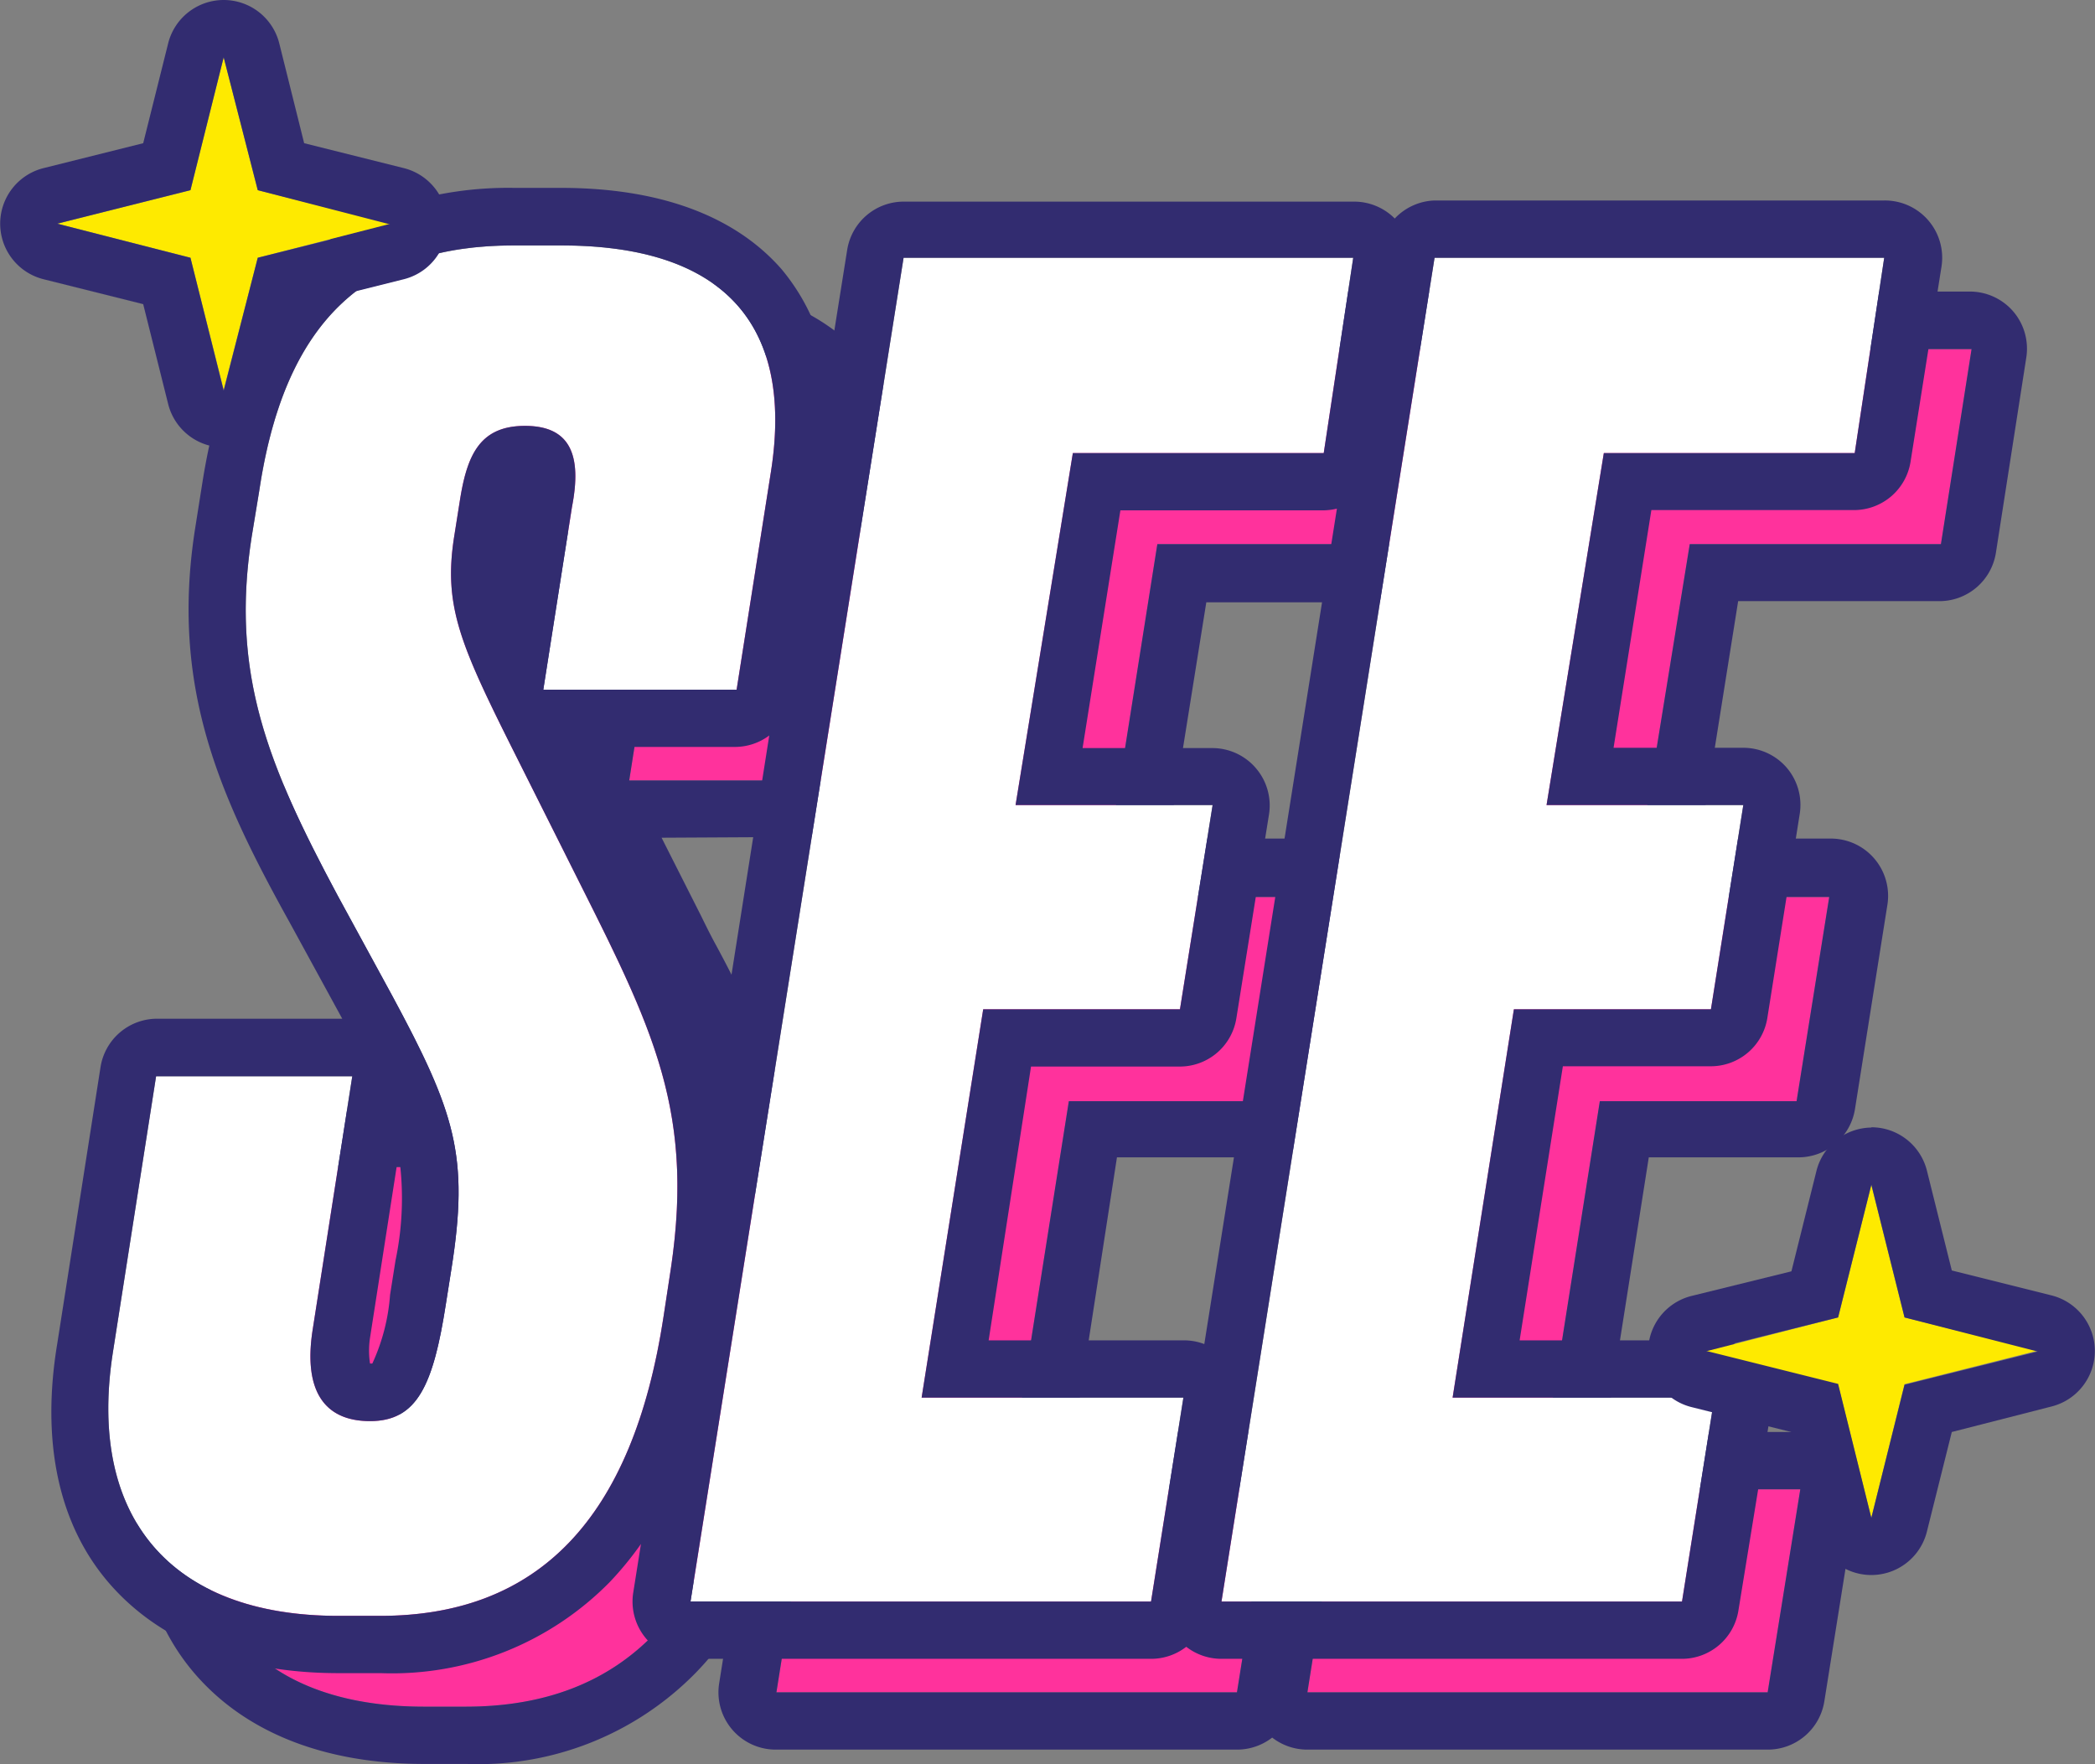
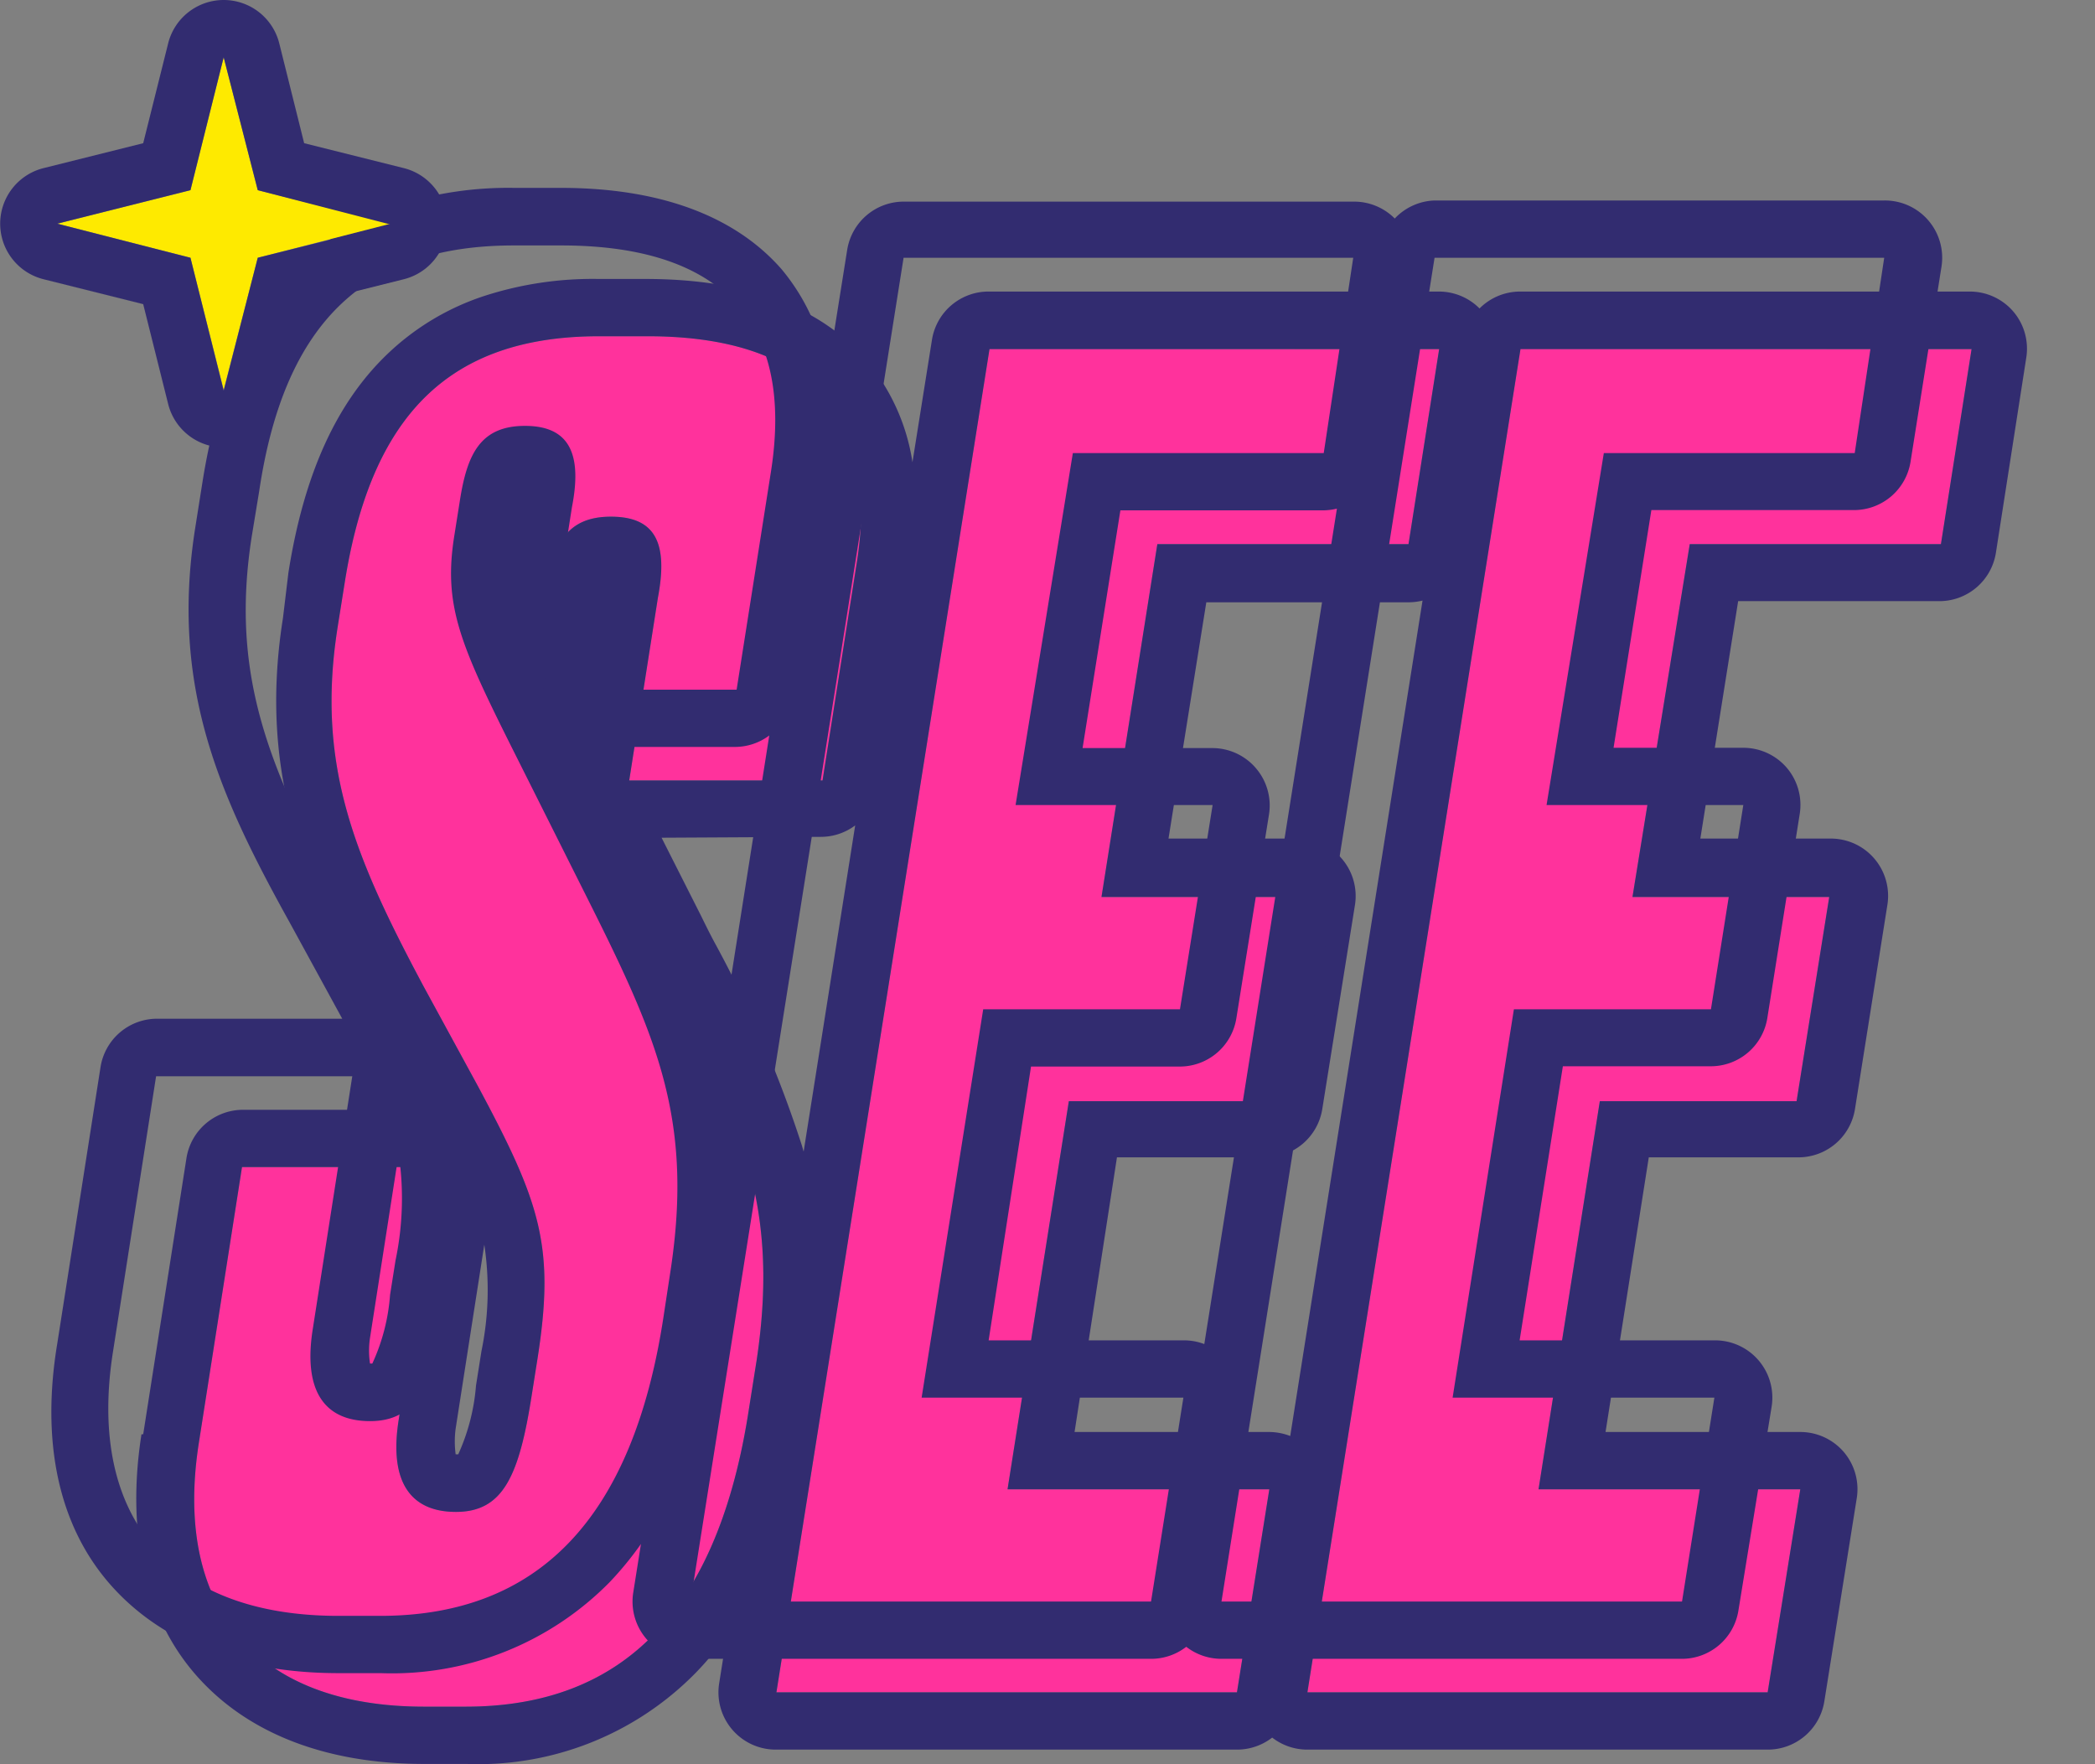
<svg xmlns="http://www.w3.org/2000/svg" id="see_svg__Layer_1" data-name="Layer 1" viewBox="0 0 73.15 61.6">
  <rect x="0" y="0" width="73.15" height="61.6" fill="#808080" stroke="none" />
  <defs>
    <style>.see_svg__cls-2{fill:#322c70}.see_svg__cls-4{fill:#feea00}</style>
  </defs>
  <path id="see_svg__Path_8529" data-name="Path 8529" d="M16.26 59.59c5.49 0 8.83-3.34 9.9-10.46l.26-1.64c.88-5.87-.82-8.77-3.72-14.57l-1.83-3.65c-1.83-3.66-2.4-5-2-7.44l.19-1.2c.25-1.58.69-2.59 2.27-2.59s2 .95 1.64 2.84l-1 6.37h6.75l1.2-7.63c.82-5.23-1.77-7.88-7.32-7.88h-1.67c-5.1 0-7.94 2.59-8.89 8.58l-.25 1.57c-.76 4.8.57 8 3 12.55l1.89 3.47c2.2 4.1 2.71 5.61 2.08 9.58l-.19 1.2c-.44 2.84-1 4.1-2.65 4.1s-2.33-1.13-2-3.21l1.39-8.83H8.45L6.94 50.4c-.89 5.73 2 9.19 7.87 9.19zm18.29-47.41l-7.44 46.91h16.08L44.32 52h-9.14l2.14-13.55h6.88l1.13-7.13h-6.87L40.41 19h8.77l1.07-6.81zm18.54 0l-7.44 46.91h16.07L62.86 52h-9.14l2.14-13.55h6.87l1.14-7.13H57L59 19h8.77l1.07-6.81z" fill="#ff329c" />
  <path id="see_svg__Path_8529_-_Outline" data-name="Path 8529 - Outline" class="see_svg__cls-2" d="M16.26 59.59c5.49 0 8.83-3.34 9.9-10.46l.26-1.64c.88-5.87-.82-8.77-3.72-14.57l-1.83-3.65c-1.83-3.66-2.4-5-2-7.44l.19-1.2c.25-1.58.69-2.59 2.27-2.59s2 .95 1.64 2.84l-1 6.37h6.75l1.2-7.63c.82-5.23-1.77-7.88-7.32-7.88h-1.67c-5.1 0-7.94 2.59-8.89 8.58l-.25 1.57c-.76 4.8.57 8 3 12.55l1.89 3.47c2.2 4.1 2.71 5.61 2.08 9.58l-.19 1.2c-.44 2.84-1 4.1-2.65 4.1s-2.33-1.13-2-3.21l1.39-8.83H8.45L6.94 50.4c-.89 5.73 2 9.19 7.87 9.19h1.45m45.46-.5L62.86 52h-9.14l2.14-13.55h6.87l1.14-7.13H57L59 19h8.77l1.07-6.81H53.09l-7.44 46.9h16.07m-18.53 0L44.32 52h-9.14l2.14-13.55h6.88l1.13-7.13h-6.87L40.41 19h8.77l1.07-6.81h-15.7l-7.44 46.9h16.08m-26.92 2.5h-1.45c-3.46 0-6.22-1.08-8-3.13s-2.41-5-1.88-8.38H5l1.51-9.64a2 2 0 012-1.69h6.44l-1.83-3.35c-2.38-4.4-4.13-8.2-3.24-13.82l.19-1.58c.54-3.44 1.68-5.95 3.48-7.66a8.88 8.88 0 013.34-2 12.3 12.3 0 014-.6h1.64c3.5 0 6.1.95 7.72 2.84a7.2 7.2 0 011.61 3.56l.68-4.27a2 2 0 012-1.69h15.7a2 2 0 011.42.59 2 2 0 011.42-.59h15.7a2 2 0 011.52.7 2 2 0 01.45 1.61l-1.06 6.81a2 2 0 01-2 1.69h-7l-1.32 8.29h4.53a2 2 0 012 2.32l-1.13 7.12a2 2 0 01-2 1.69h-5.2L56.06 50h6.8a2 2 0 011.52.7 2 2 0 01.45 1.62L63.7 59.4a2 2 0 01-2 1.69H45.65a2 2 0 01-1.23-.42 2 2 0 01-1.23.42H27.11a2 2 0 01-2-2.31l.27-1.7a9.88 9.88 0 01-1.09 1.33 10.63 10.63 0 01-8 3.18zm-.4-10.81H16a7.15 7.15 0 00.62-2.4l.19-1.2a10.58 10.58 0 00.1-3.72l-1 6.42a3.38 3.38 0 000 .9zM37.52 50h6.8a2.06 2.06 0 01.73.14l4.62-29.17a2.07 2.07 0 01-.5.06h-7.05l-1.32 8.25h4.53a2 2 0 011.52.7 2 2 0 01.46 1.62l-1.14 7.12a2 2 0 01-2 1.69H39zM23.1 29.25L24.49 32c.17.35.34.69.51 1a41.2 41.2 0 013 7l.06.21 1.8-11.39a2 2 0 01-1.19.4z" />
-   <path id="see_svg__Path_8530" data-name="Path 8530" d="M13.27 56.42c5.48 0 8.82-3.34 9.9-10.46l.25-1.64c.88-5.86-.82-8.76-3.72-14.57l-1.83-3.65c-1.83-3.66-2.4-5-2-7.44l.19-1.2c.25-1.58.7-2.59 2.27-2.59s2 1 1.64 2.84l-1 6.37h6.75l1.2-7.62c.82-5.24-1.77-7.89-7.32-7.89h-1.66c-5.11 0-8 2.59-8.89 8.58l-.26 1.58c-.75 4.79.57 8 3 12.54l1.89 3.47c2.21 4.1 2.71 5.61 2.08 9.58l-.19 1.2c-.44 2.84-1 4.1-2.65 4.1s-2.33-1.13-2-3.21l1.38-8.83H5.45l-1.51 9.65c-.89 5.73 2 9.19 7.88 9.19zM31.55 9l-7.44 46.92h16.08l1.13-7.12h-9.14l2.15-13.56h6.87l1.14-7.13h-6.88l2-12.29h8.76L47.25 9zm18.54 0l-7.44 46.92h16.08l1.13-7.12h-9.14l2.14-13.56h6.88l1.13-7.13H54l2-12.29h8.76L65.79 9z" fill="#fff" />
  <path id="see_svg__Path_8530_-_Outline" data-name="Path 8530 - Outline" class="see_svg__cls-2" d="M13.27 56.42c5.48 0 8.82-3.34 9.9-10.46l.25-1.64c.88-5.86-.82-8.76-3.72-14.57l-1.83-3.65c-1.83-3.66-2.4-5-2-7.44l.19-1.2c.25-1.58.7-2.59 2.27-2.59s2 1 1.64 2.84l-1 6.37h6.75l1.2-7.62c.82-5.24-1.77-7.89-7.32-7.89h-1.66c-5.11 0-8 2.59-8.89 8.58l-.26 1.58c-.75 4.79.57 8 3 12.54l1.89 3.47c2.21 4.1 2.71 5.61 2.08 9.58l-.19 1.2c-.44 2.84-1 4.1-2.65 4.1s-2.33-1.13-2-3.21l1.38-8.83H5.45l-1.51 9.65c-.89 5.73 2 9.19 7.88 9.19h1.45m45.46-.5l1.13-7.12h-9.14l2.14-13.56h6.88l1.13-7.13H54l2-12.29h8.76L65.79 9h-15.7l-7.44 46.92h16.08m-18.54 0l1.13-7.12h-9.14l2.15-13.56h6.87l1.14-7.13h-6.88l2-12.29h8.76L47.25 9h-15.7l-7.44 46.92h16.08m-26.92 2.5h-1.45c-3.46 0-6.22-1.08-8-3.13S1.43 50.34 2 46.91l1.51-9.65a2 2 0 012-1.69h6.44l-1.83-3.35c-2.44-4.4-4.19-8.22-3.3-13.81l.25-1.58c.55-3.45 1.68-6 3.48-7.67a8.88 8.88 0 013.34-2 12.63 12.63 0 014.05-.6h1.64c3.5 0 6.1 1 7.71 2.84A7.28 7.28 0 0128.9 13l.68-4.27a2 2 0 012-1.69h15.7a2 2 0 011.42.59A2 2 0 0150.09 7h15.7a2 2 0 012 2.31l-1.08 6.81a2 2 0 01-2 1.69h-7.05l-1.32 8.3h4.53a2 2 0 011.52.7 2 2 0 01.45 1.61l-1.13 7.12a2 2 0 01-2 1.69h-5.14l-1.51 9.57h6.8a2 2 0 012 2.31l-1.16 7.12a2 2 0 01-2 1.69H42.65a2 2 0 01-1.23-.42 2 2 0 01-1.23.42H24.11a2 2 0 01-2-2.31l.27-1.7a11.69 11.69 0 01-1.09 1.33 10.66 10.66 0 01-8 3.18zm-.4-10.81H13a6.92 6.92 0 00.62-2.4l.19-1.2a10.57 10.57 0 00.11-3.72l-1 6.42a3 3 0 000 .9zm21.65-.81h6.8a2 2 0 01.73.13l4.63-29.17a2.2 2.2 0 01-.5.06h-7.06l-1.32 8.3h4.53a2 2 0 011.52.7 2 2 0 01.46 1.61l-1.14 7.12a2 2 0 01-2 1.69H36zM20.1 26.08l1.39 2.78q.26.53.51 1a40.32 40.32 0 013 7l.06.22 1.8-11.4a2 2 0 01-1.19.4z" />
  <path id="see_svg__Polygon_227" data-name="Polygon 227" class="see_svg__cls-4" d="M7.81 2L9 6.64l4.64 1.17L9 9l-1.19 4.61L6.65 9 2 7.81l4.65-1.17z" />
  <path id="see_svg__Polygon_227_-_Outline" data-name="Polygon 227 - Outline" class="see_svg__cls-2" d="M7.81 2L6.65 6.64 2 7.81 6.65 9l1.16 4.64L9 9l4.64-1.16L9 6.64 7.81 2m0-2a2 2 0 011.94 1.51L10.62 5l3.48.87a2 2 0 010 3.88l-3.48.87-.87 3.48a2 2 0 01-2.43 1.46 2 2 0 01-1.45-1.46L5 10.62l-3.48-.87a2 2 0 010-3.88L5 5l.87-3.48A2 2 0 017.81 0z" />
-   <path id="see_svg__Polygon_226" data-name="Polygon 226" class="see_svg__cls-4" d="M65.34 41.37L66.5 46l4.65 1.16-4.65 1.17L65.34 53l-1.16-4.65-4.64-1.16L64.18 46z" />
-   <path id="see_svg__Polygon_226_-_Outline" data-name="Polygon 226 - Outline" class="see_svg__cls-2" d="M65.34 41.37L64.18 46l-4.64 1.16 4.64 1.16L65.34 53l1.16-4.65 4.65-1.16L66.5 46l-1.16-4.64m0-2a2 2 0 011.94 1.51l.87 3.49 3.48.87a2 2 0 010 3.88l-3.48.89-.87 3.48a2 2 0 01-3.88 0L62.54 50l-3.48-.87a2 2 0 010-3.88l3.49-.86.87-3.49a2 2 0 011.92-1.53z" />
</svg>